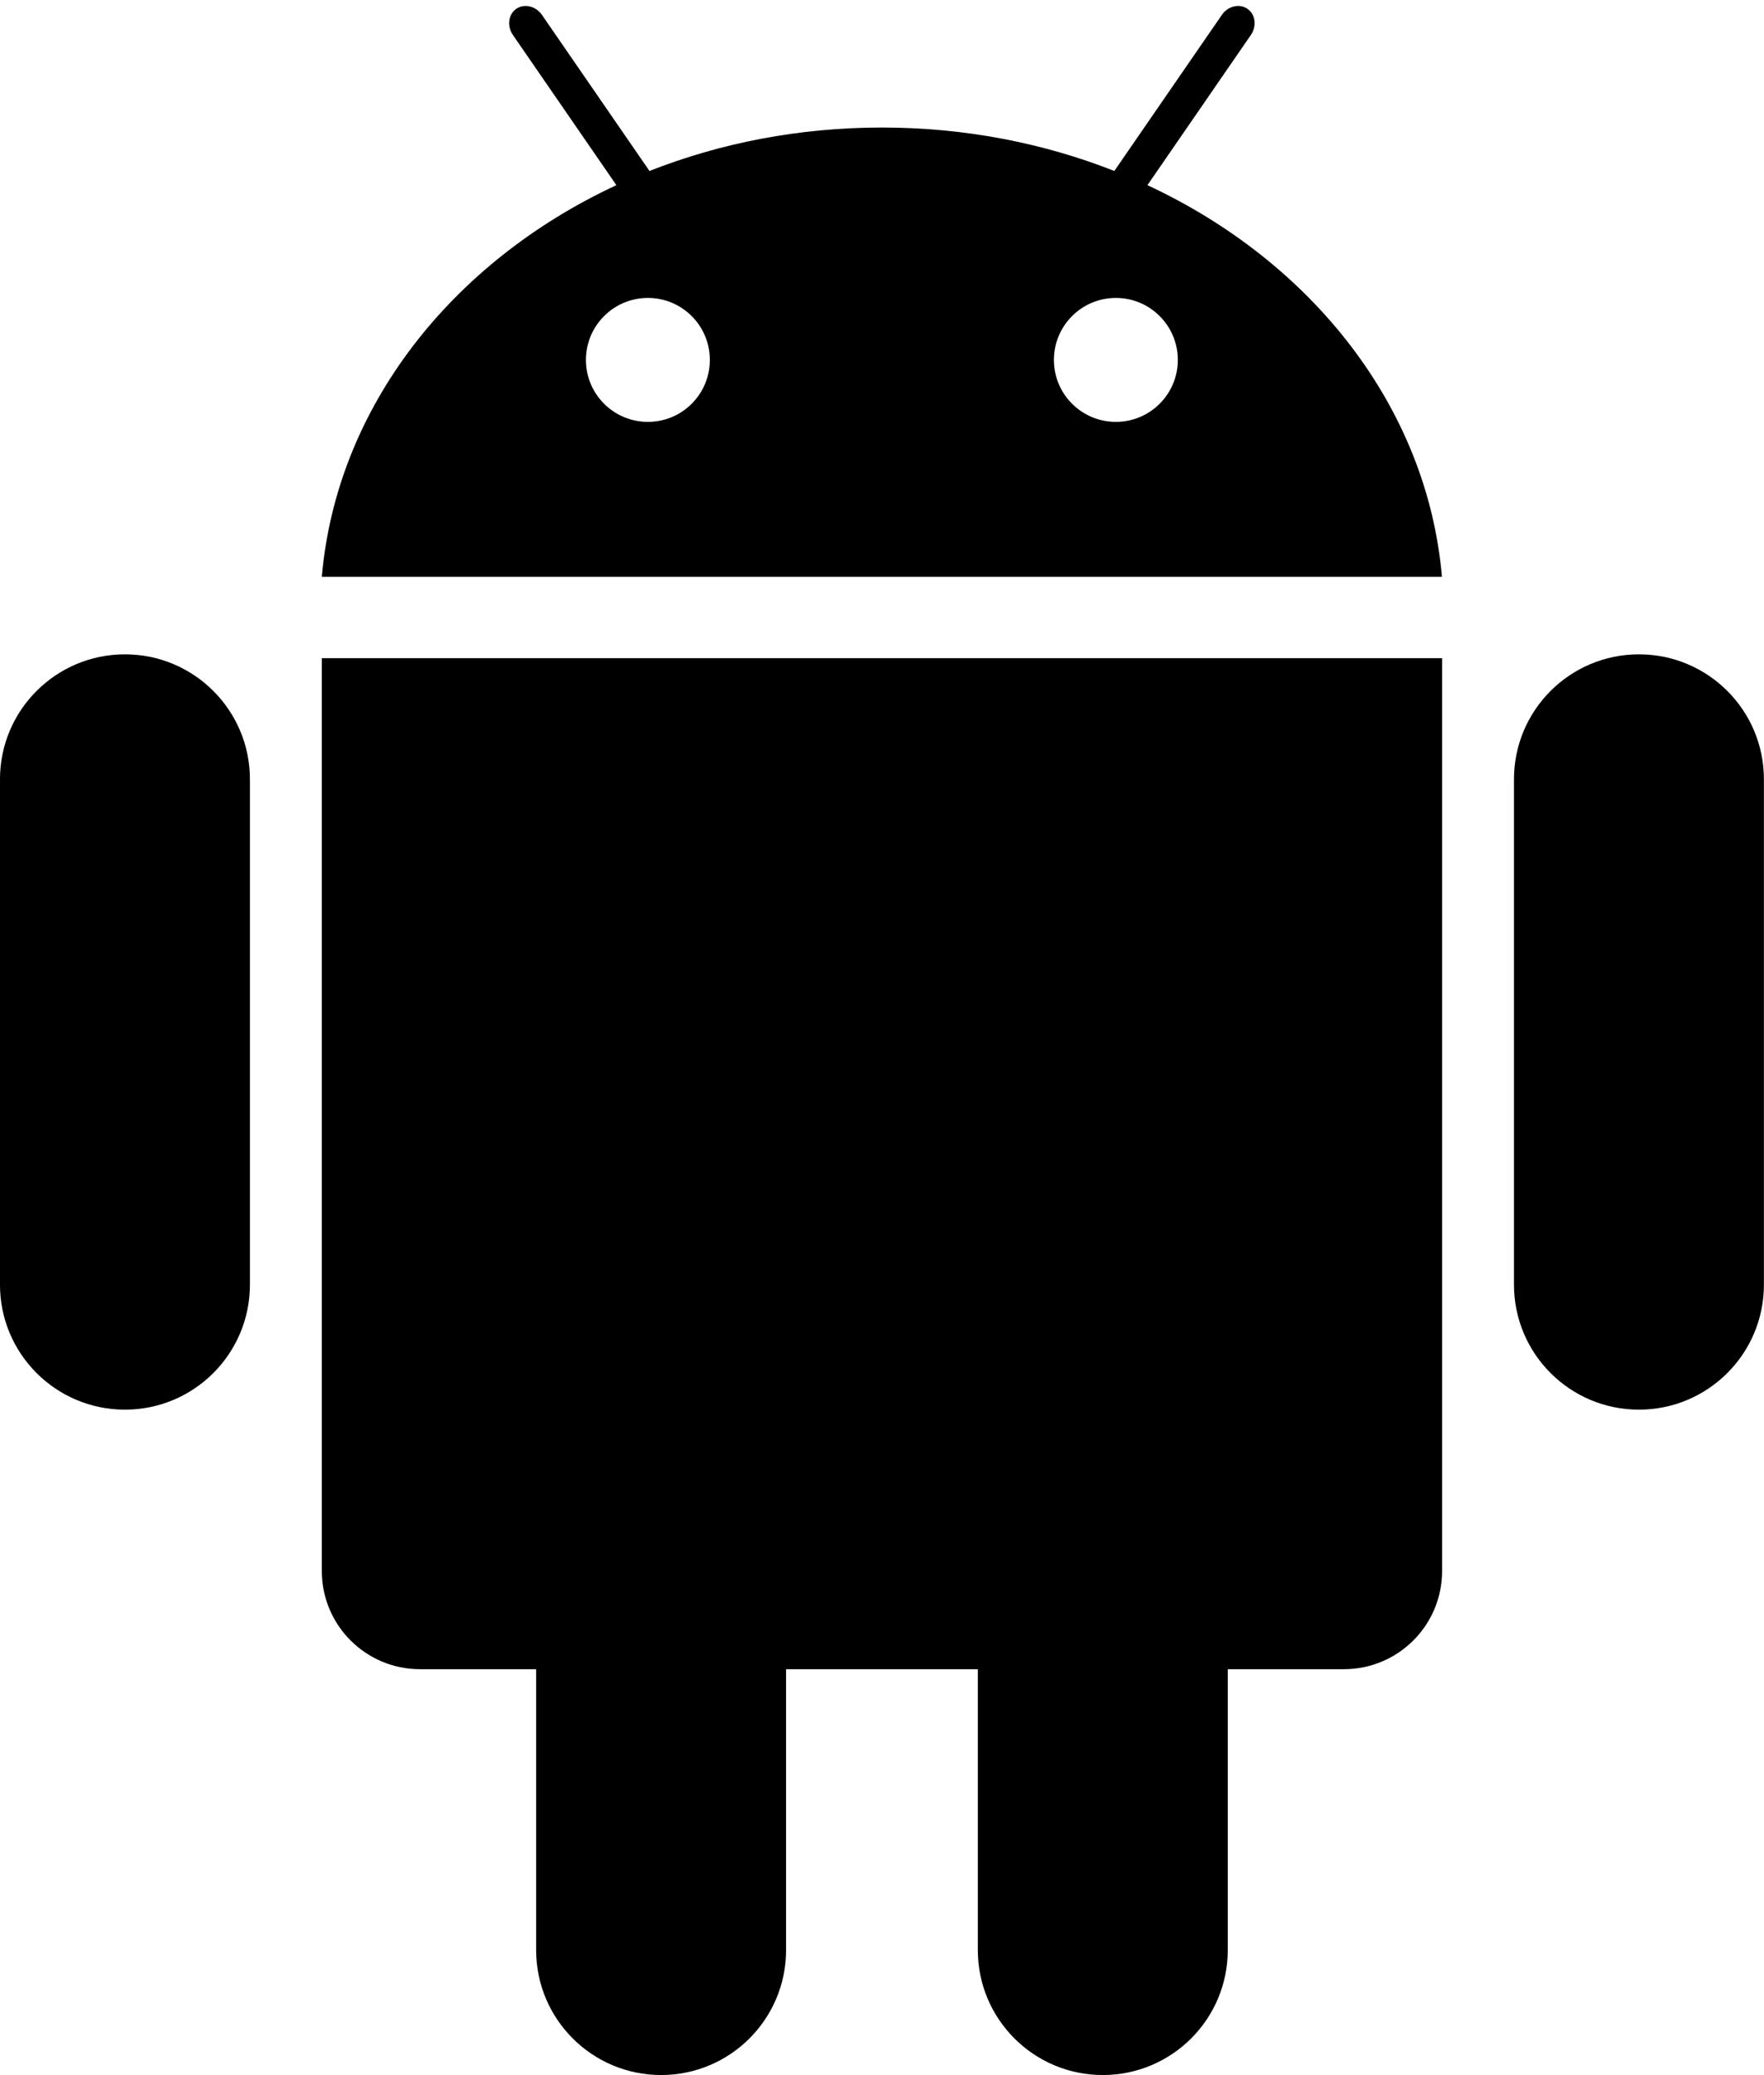
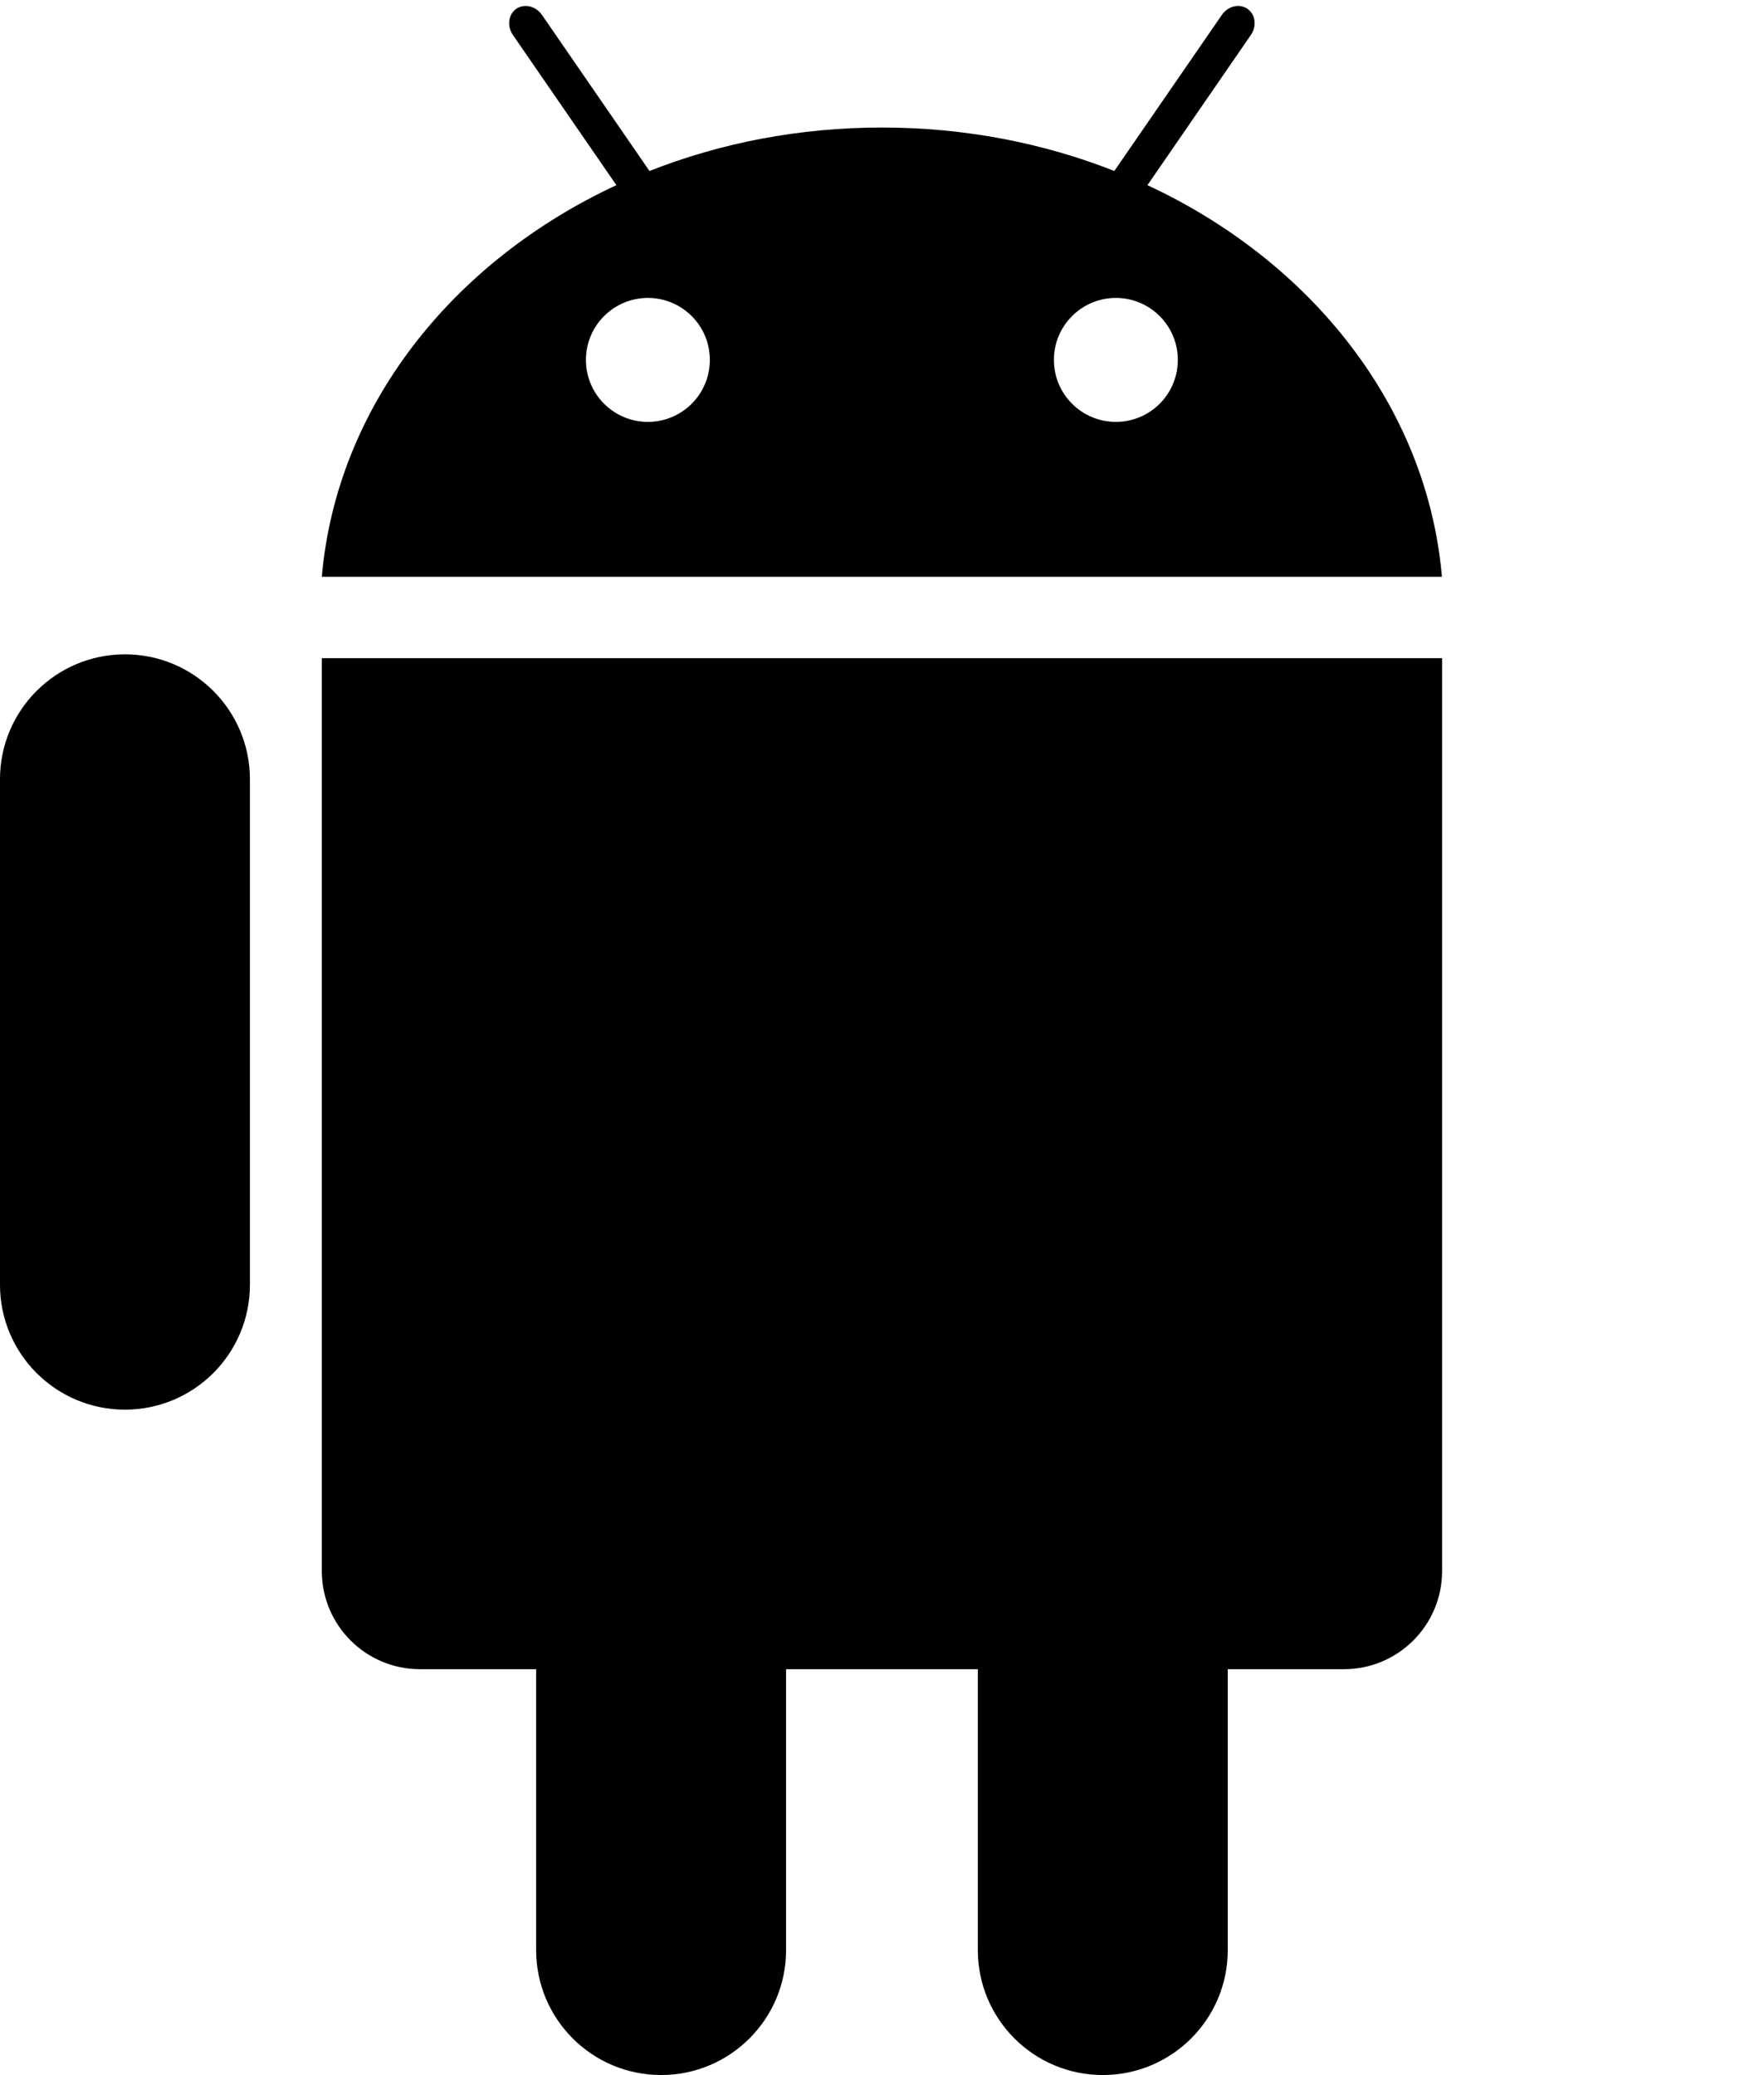
<svg xmlns="http://www.w3.org/2000/svg" xmlns:ns1="http://www.inkscape.org/namespaces/inkscape" xmlns:ns2="http://sodipodi.sourceforge.net/DTD/sodipodi-0.dtd" version="1.1" id="Layer_1" x="0px" y="0px" width="340px" height="400px" viewBox="0 0 340 400" enable-background="new 0 0 340 400" xml:space="preserve" ns1:version="0.91 r13725" ns2:docname="android-logo.svg">
  <defs id="defs21" />
  <ns2:namedview pagecolor="#ffffff" bordercolor="#666666" borderopacity="1" objecttolerance="10" gridtolerance="10" guidetolerance="10" ns1:pageopacity="0" ns1:pageshadow="2" ns1:window-width="1146" ns1:window-height="791" id="namedview19" showgrid="false" ns1:zoom="1.3350176" ns1:cx="173.20561" ns1:cy="210.80535" ns1:window-x="2439" ns1:window-y="99" ns1:window-maximized="0" ns1:current-layer="androd" />
  <g id="max_width__x2F__height" display="none">
    <path display="inline" d="M499.001,1v498H1V1H499.001 M500.001,0H0v500h500.001V0L500.001,0z" id="path4" />
  </g>
  <g id="androd" transform="matrix(0.989,0,0,0.989,-76.823,-46.685)">
    <path style="fill:#000000" d="M 101.467 1.154 C 100.788 1.126 100.113 1.301 99.533 1.699 C 97.986 2.764 97.693 5.025 98.877 6.748 L 118.822 35.699 C 87.111 50.452 64.873 78.486 62.039 111.203 L 277.961 111.203 C 275.137 78.486 252.899 50.454 221.189 35.701 L 241.127 6.75 C 242.311 5.029 242.017 2.769 240.469 1.701 C 238.923 0.639 236.704 1.164 235.529 2.887 L 214.809 32.963 C 201.153 27.584 185.989 24.586 170.006 24.586 C 154.023 24.586 138.856 27.581 125.201 32.963 L 104.482 2.887 C 103.74 1.811 102.597 1.201 101.467 1.154 z M 124.898 57.439 C 131.493 57.439 136.838 62.789 136.838 69.389 C 136.839 75.987 131.493 81.334 124.898 81.334 C 118.299 81.334 112.951 75.988 112.951 69.389 C 112.951 62.791 118.296 57.439 124.898 57.439 z M 215.104 57.439 C 221.705 57.439 227.049 62.791 227.049 69.389 C 227.049 75.987 221.703 81.334 215.104 81.334 C 208.509 81.334 203.162 75.988 203.162 69.389 C 203.162 62.789 208.509 57.439 215.104 57.439 z " transform="matrix(1.011,0,0,1.011,77.674,47.202)" id="path7" />
    <path d="m 126.383,297.598 c 0,13.45 -10.904,24.354 -24.355,24.354 l 0,0 c -13.45,0 -24.354,-10.904 -24.354,-24.354 l 0,-98.508 c 0,-13.45 10.904,-24.354 24.354,-24.354 l 0,0 c 13.451,0 24.355,10.904 24.355,24.354 l 0,98.508 z" id="path13" ns1:connector-curvature="0" style="fill:#000000" />
    <path d="m 140.396,175.489 0,177.915 c 0,10.566 8.566,19.133 19.135,19.133 l 22.633,0 0,54.744 c 0,13.451 10.903,24.354 24.354,24.354 13.451,0 24.355,-10.903 24.355,-24.354 l 0,-54.744 37.371,0 0,54.744 c 0,13.451 10.902,24.354 24.354,24.354 13.452,0 24.354,-10.903 24.354,-24.354 l 0,-54.744 22.633,0 c 10.569,0 19.137,-8.562 19.137,-19.133 l 0,-177.915 -218.326,0 z" id="path15" ns1:connector-curvature="0" style="fill:#000000" />
-     <path d="m 372.734,297.598 c 0,13.45 10.903,24.354 24.354,24.354 l 0,0 c 13.45,0 24.354,-10.904 24.354,-24.354 l 0,-98.508 c 0,-13.45 -10.904,-24.354 -24.354,-24.354 l 0,0 c -13.451,0 -24.354,10.904 -24.354,24.354 l 0,98.508 z" id="path17" ns1:connector-curvature="0" style="fill:#000000" />
  </g>
</svg>